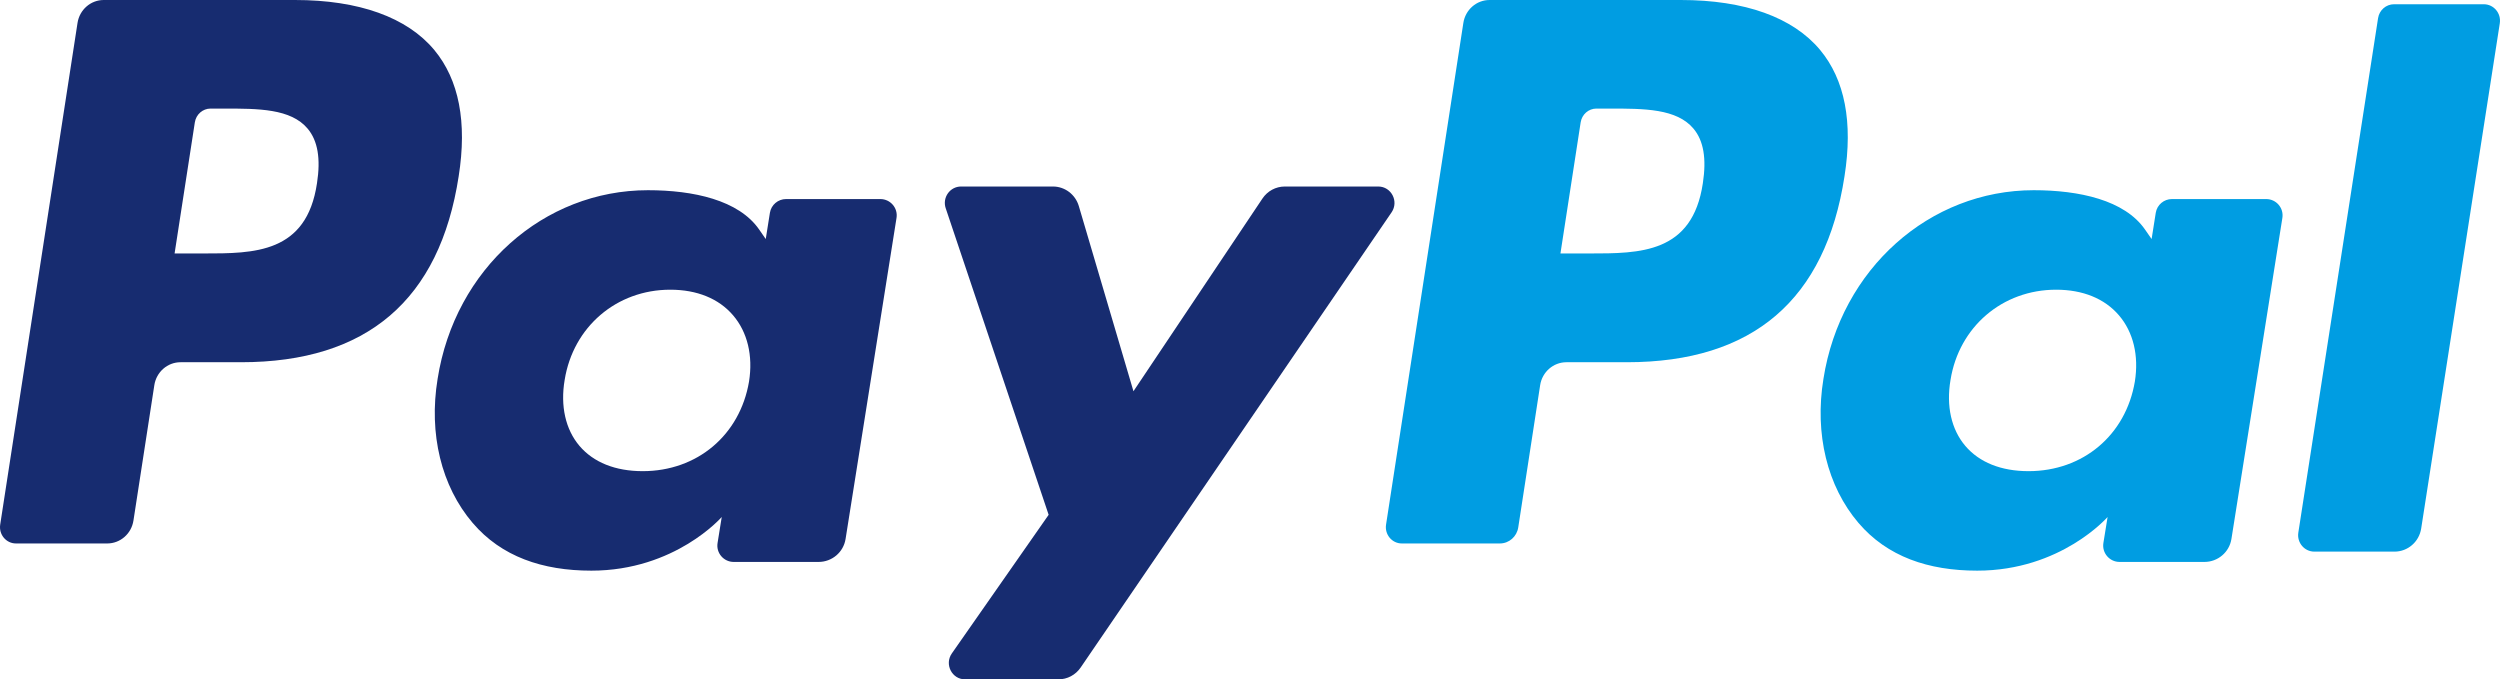
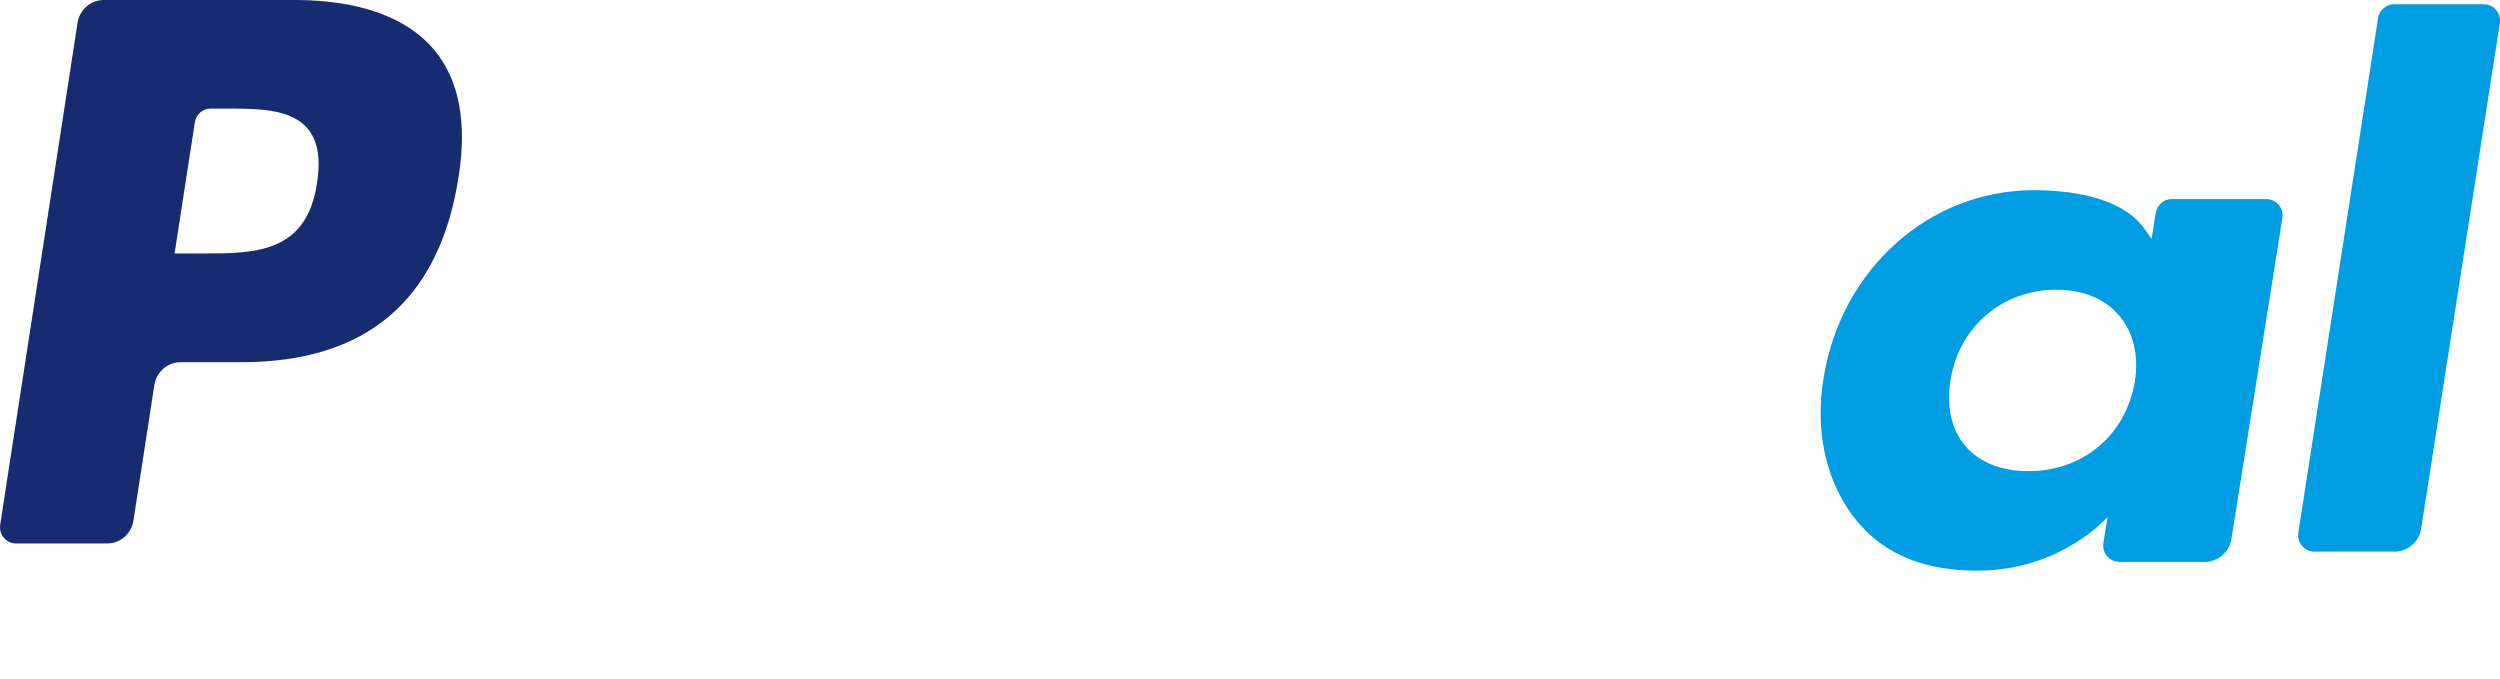
<svg xmlns="http://www.w3.org/2000/svg" width="77.14px" height="20.962px" viewBox="0 0 77.14 20.962" version="1.1">
  <title>logo-paypal</title>
  <g id="页面-1" stroke="none" stroke-width="1" fill="none" fill-rule="evenodd">
    <g id="12-18-汪沛东-购买页面改版-4备份-8" transform="translate(-421, -779)" fill-rule="nonzero">
      <g id="编组-26" transform="translate(260, 434)">
        <g id="编组-9" transform="translate(50, 261)">
          <g id="logo-paypal" transform="translate(111, 84)">
-             <path d="M52.543,5.654 C52.221,7.821 50.603,7.821 49.039,7.821 L48.149,7.821 L48.773,3.775 C48.811,3.53 49.017,3.35 49.259,3.35 L49.667,3.35 C50.732,3.35 51.738,3.35 52.256,3.971 C52.566,4.342 52.66,4.893 52.543,5.654 Z M51.862,0 L45.963,0 C45.559,0 45.216,0.3 45.153,0.708 L42.768,16.188 C42.721,16.493 42.951,16.769 43.254,16.769 L46.28,16.769 C46.563,16.769 46.803,16.559 46.847,16.274 L47.523,11.885 C47.586,11.477 47.93,11.177 48.333,11.177 L50.2,11.177 C54.086,11.177 56.328,9.253 56.914,5.439 C57.178,3.771 56.925,2.46 56.162,1.542 C55.323,0.534 53.836,0 51.862,0 Z" id="形状" fill="#009DE2" />
            <path d="M9.781,5.654 C9.459,7.821 7.842,7.821 6.278,7.821 L5.387,7.821 L6.012,3.775 C6.05,3.53 6.256,3.35 6.497,3.35 L6.905,3.35 C7.97,3.35 8.976,3.35 9.494,3.971 C9.805,4.342 9.899,4.893 9.781,5.654 Z M9.101,0 L3.201,0 C2.798,0 2.455,0.3 2.392,0.708 L0.006,16.188 C-0.041,16.493 0.19,16.769 0.492,16.769 L3.309,16.769 C3.712,16.769 4.056,16.469 4.118,16.061 L4.762,11.885 C4.825,11.477 5.168,11.177 5.571,11.177 L7.438,11.177 C11.324,11.177 13.567,9.253 14.153,5.439 C14.417,3.771 14.163,2.46 13.4,1.542 C12.561,0.534 11.074,0 9.101,0 Z" id="形状" fill="#172C70" />
-             <path d="M23.112,11.774 C22.831,13.428 21.512,14.538 19.831,14.538 C18.988,14.538 18.313,14.268 17.879,13.757 C17.449,13.25 17.287,12.528 17.423,11.724 C17.685,10.085 19.025,8.939 20.681,8.939 C21.506,8.939 22.177,9.212 22.619,9.728 C23.064,10.247 23.239,10.974 23.112,11.774 Z M27.163,6.142 L24.256,6.142 C24.007,6.142 23.795,6.322 23.756,6.567 L23.628,7.376 L23.425,7.083 C22.796,6.173 21.393,5.869 19.992,5.869 C16.78,5.869 14.036,8.292 13.503,11.69 C13.224,13.386 13.619,15.006 14.585,16.136 C15.472,17.175 16.738,17.608 18.246,17.608 C20.835,17.608 22.27,15.952 22.27,15.952 L22.141,16.756 C22.092,17.062 22.329,17.339 22.64,17.339 L25.258,17.339 C25.673,17.339 26.027,17.039 26.091,16.63 L27.663,6.724 C27.712,6.418 27.474,6.142 27.163,6.142 Z" id="形状" fill="#172C70" />
            <path d="M65.873,11.774 C65.593,13.428 64.274,14.538 62.592,14.538 C61.749,14.538 61.074,14.268 60.64,13.757 C60.21,13.25 60.048,12.528 60.185,11.724 C60.447,10.085 61.786,8.939 63.443,8.939 C64.268,8.939 64.938,9.212 65.381,9.728 C65.826,10.247 66.001,10.974 65.873,11.774 Z M69.925,6.142 L67.018,6.142 C66.769,6.142 66.557,6.322 66.518,6.567 L66.39,7.376 L66.187,7.083 C65.557,6.173 64.154,5.869 62.753,5.869 C59.542,5.869 56.798,8.292 56.264,11.69 C55.986,13.386 56.381,15.006 57.346,16.136 C58.233,17.175 59.499,17.608 61.008,17.608 C63.596,17.608 65.032,15.952 65.032,15.952 L64.902,16.756 C64.854,17.062 65.091,17.339 65.402,17.339 L68.02,17.339 C68.435,17.339 68.788,17.039 68.853,16.63 L70.425,6.724 C70.473,6.418 70.236,6.142 69.925,6.142 Z" id="形状" fill="#009DE2" />
-             <path d="M42.528,5.755 L39.643,5.755 C39.367,5.755 39.109,5.894 38.954,6.126 L34.974,12.072 L33.288,6.358 C33.182,6.001 32.858,5.755 32.49,5.755 L29.654,5.755 C29.311,5.755 29.07,6.097 29.181,6.426 L32.357,15.885 L29.37,20.162 C29.135,20.497 29.372,20.962 29.777,20.962 L32.659,20.962 C32.933,20.962 33.188,20.826 33.344,20.598 L42.939,6.551 C43.168,6.215 42.931,5.755 42.528,5.755 Z" id="路径" fill="#172C70" />
            <path d="M73.378,0.559 L70.917,16.436 C70.87,16.743 71.104,17.021 71.411,17.021 L73.885,17.021 C74.295,17.021 74.644,16.719 74.708,16.308 L77.134,0.717 C77.181,0.409 76.947,0.131 76.64,0.131 L73.871,0.131 C73.625,0.131 73.416,0.313 73.378,0.559 Z" id="路径" fill="#009DE2" />
          </g>
        </g>
      </g>
    </g>
  </g>
</svg>